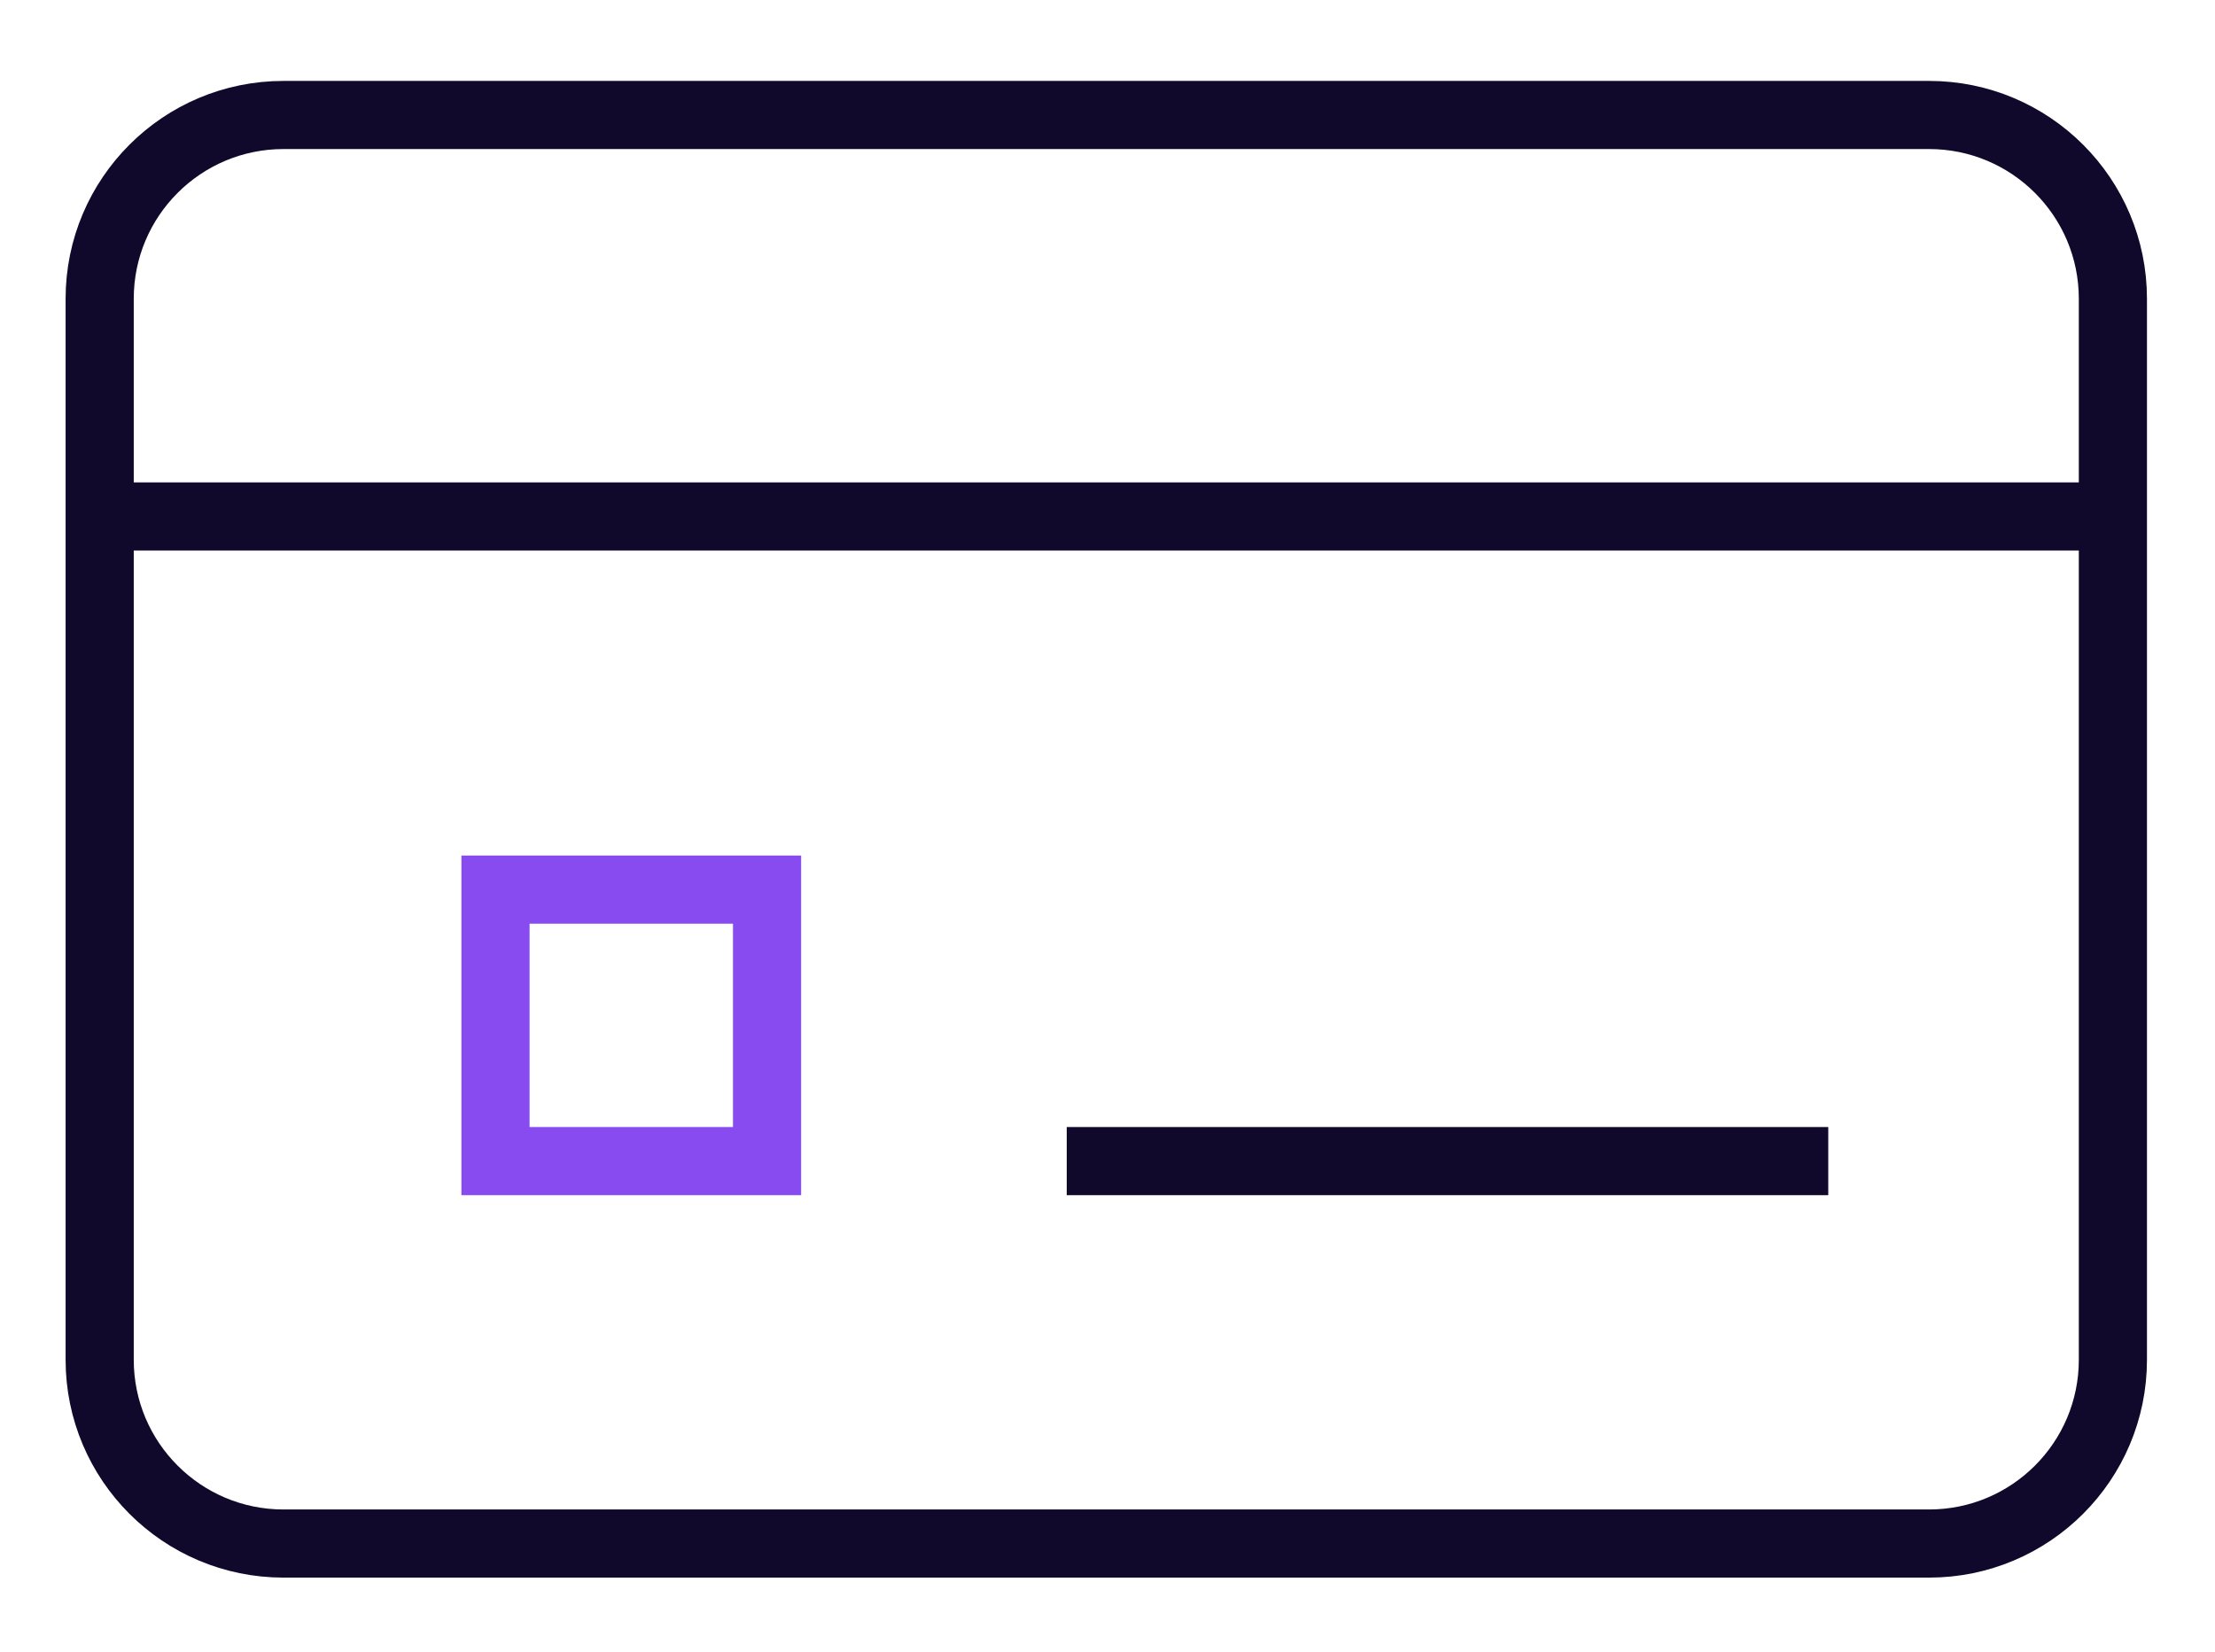
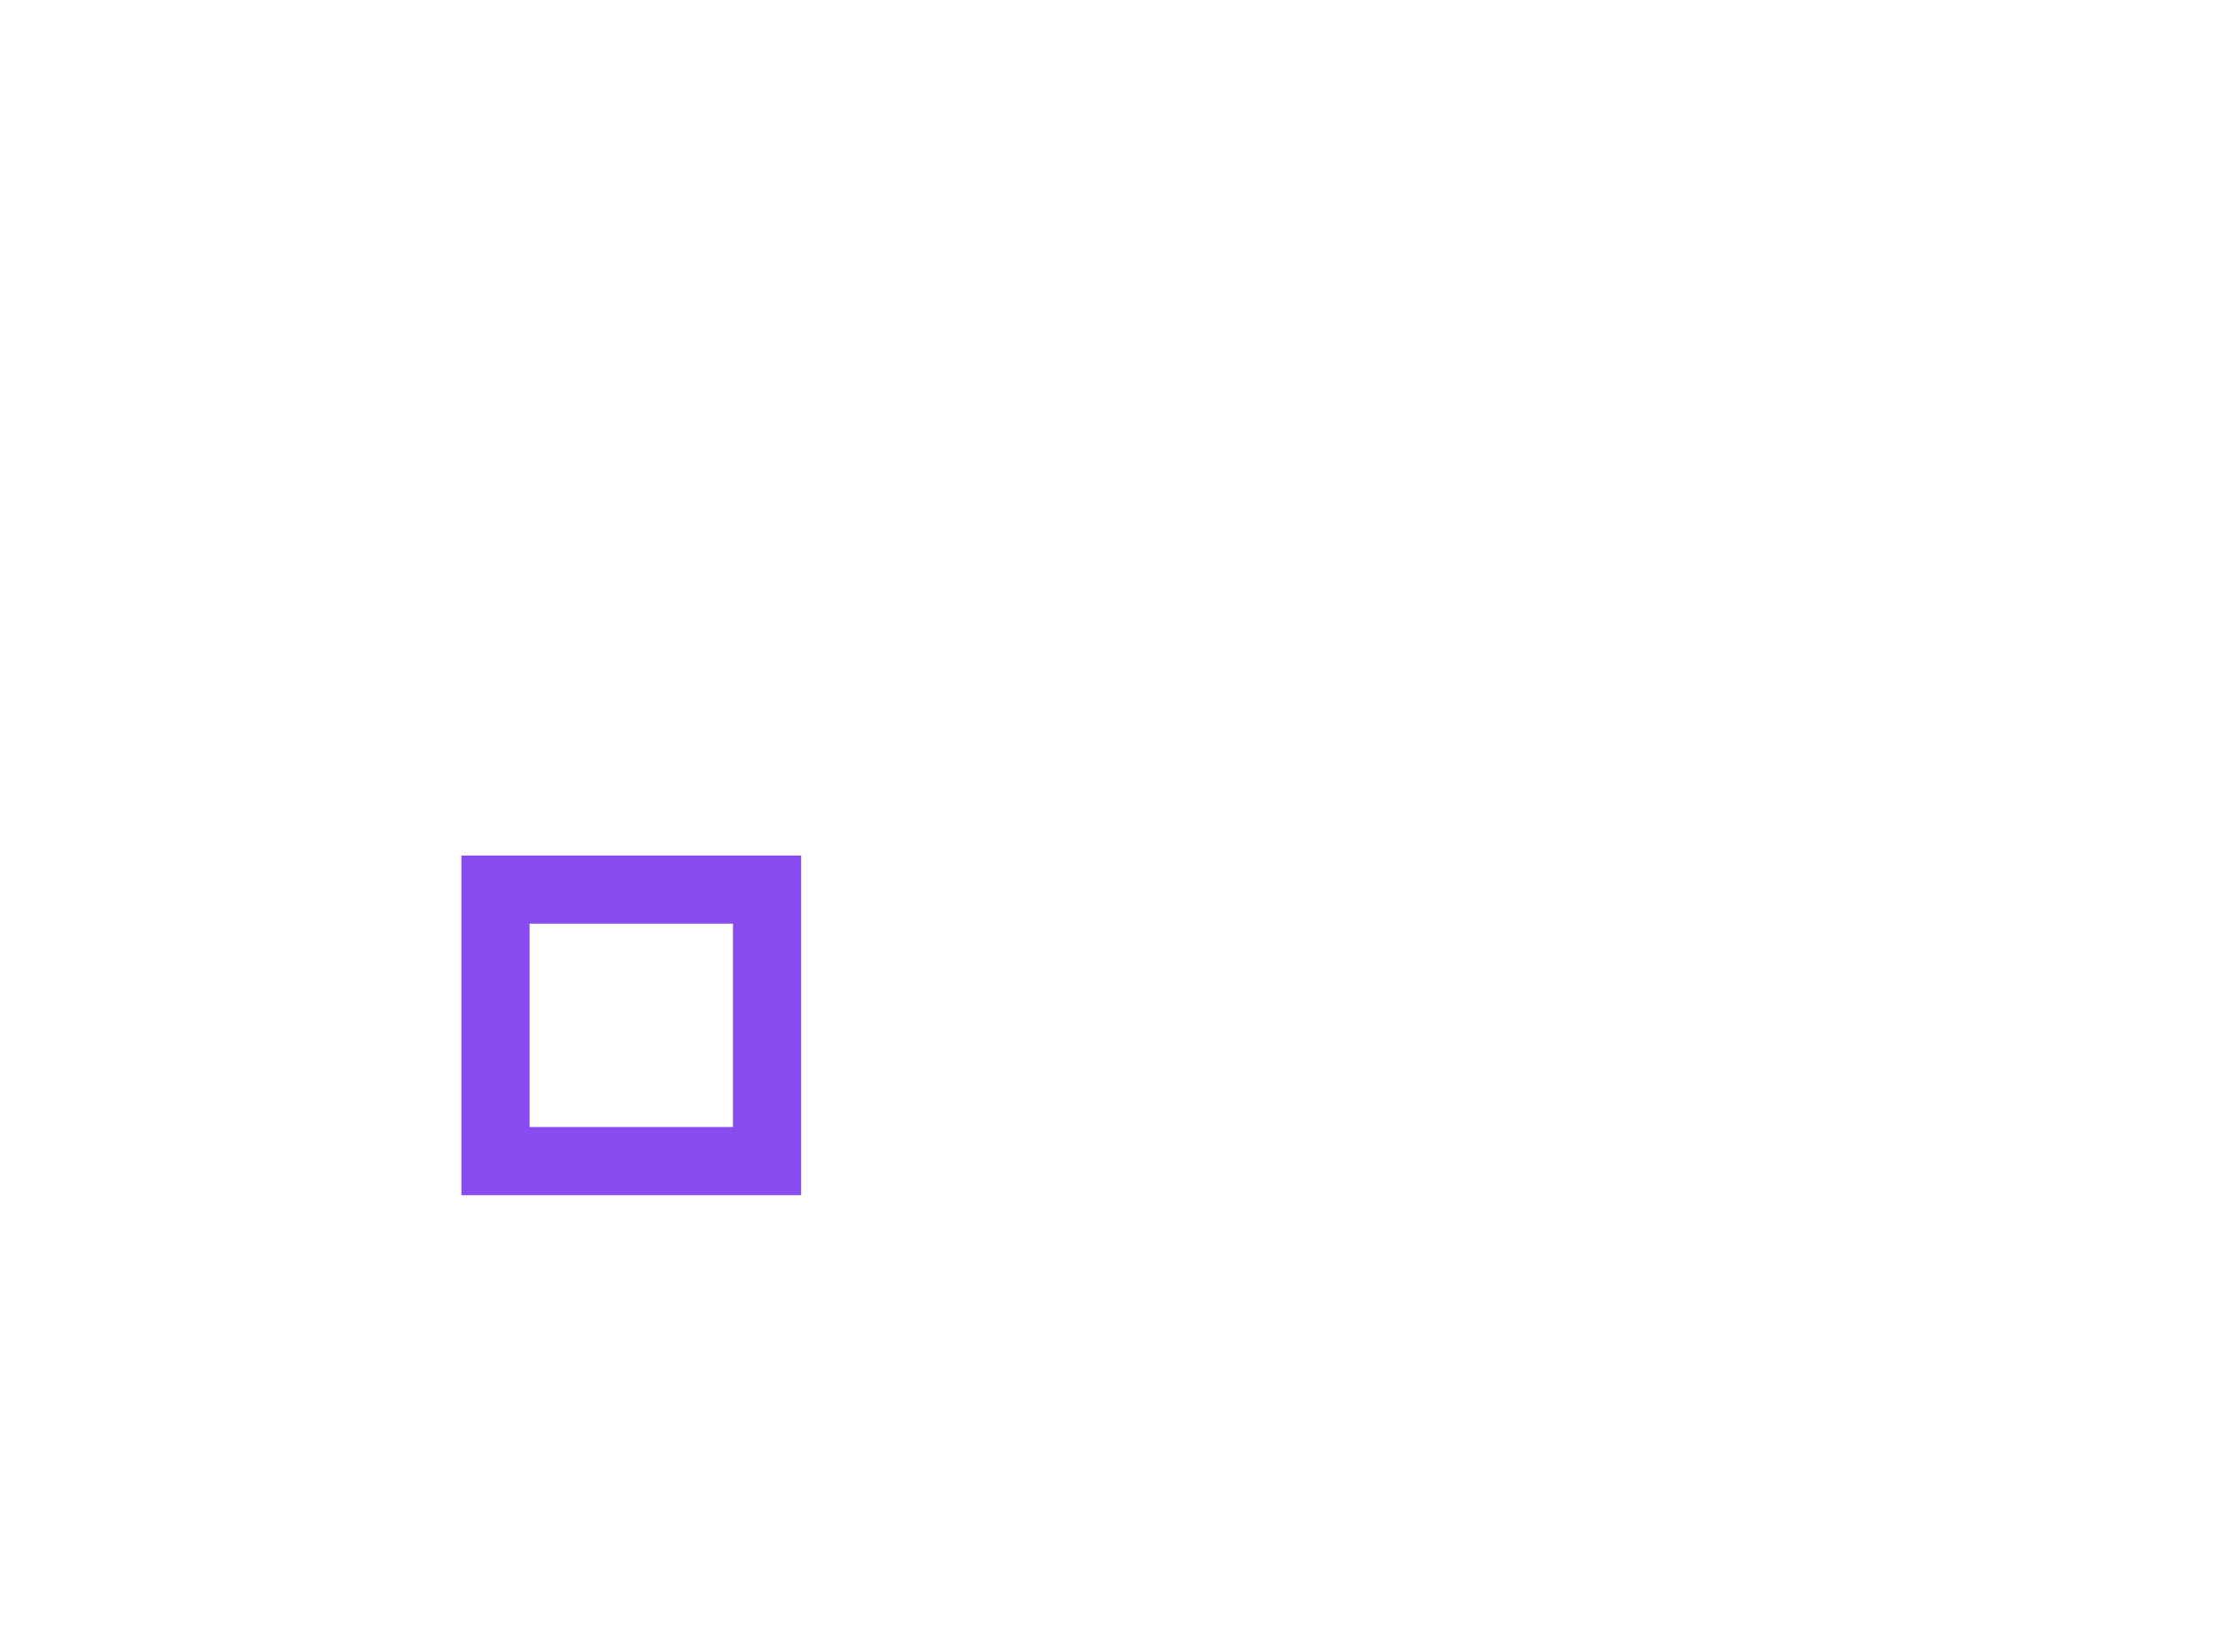
<svg xmlns="http://www.w3.org/2000/svg" width="130" height="97" viewBox="0 0 130 97" fill="none">
  <g id="Layer_1">
-     <path id="Vector" d="M113.217 6.75H16.64C10.681 6.75 5.85 11.581 5.85 17.54V79.823C5.85 85.782 10.681 90.613 16.64 90.613H113.217C119.176 90.613 124.007 85.782 124.007 79.823V17.54C124.007 11.581 119.176 6.75 113.217 6.75Z" stroke="#11092B" stroke-width="4" stroke-miterlimit="10" />
-     <path id="Vector_2" d="M5.85 30.319H124.007" stroke="#11092B" stroke-width="4" stroke-miterlimit="10" />
    <path id="Vector_3" d="M45.019 52.224H29.081V68.162H45.019V52.224Z" stroke="#884BEF" stroke-width="4" stroke-miterlimit="10" />
-     <path id="Vector_4" d="M62.608 68.162H107.302" stroke="#11092B" stroke-width="4" stroke-miterlimit="10" />
  </g>
</svg>